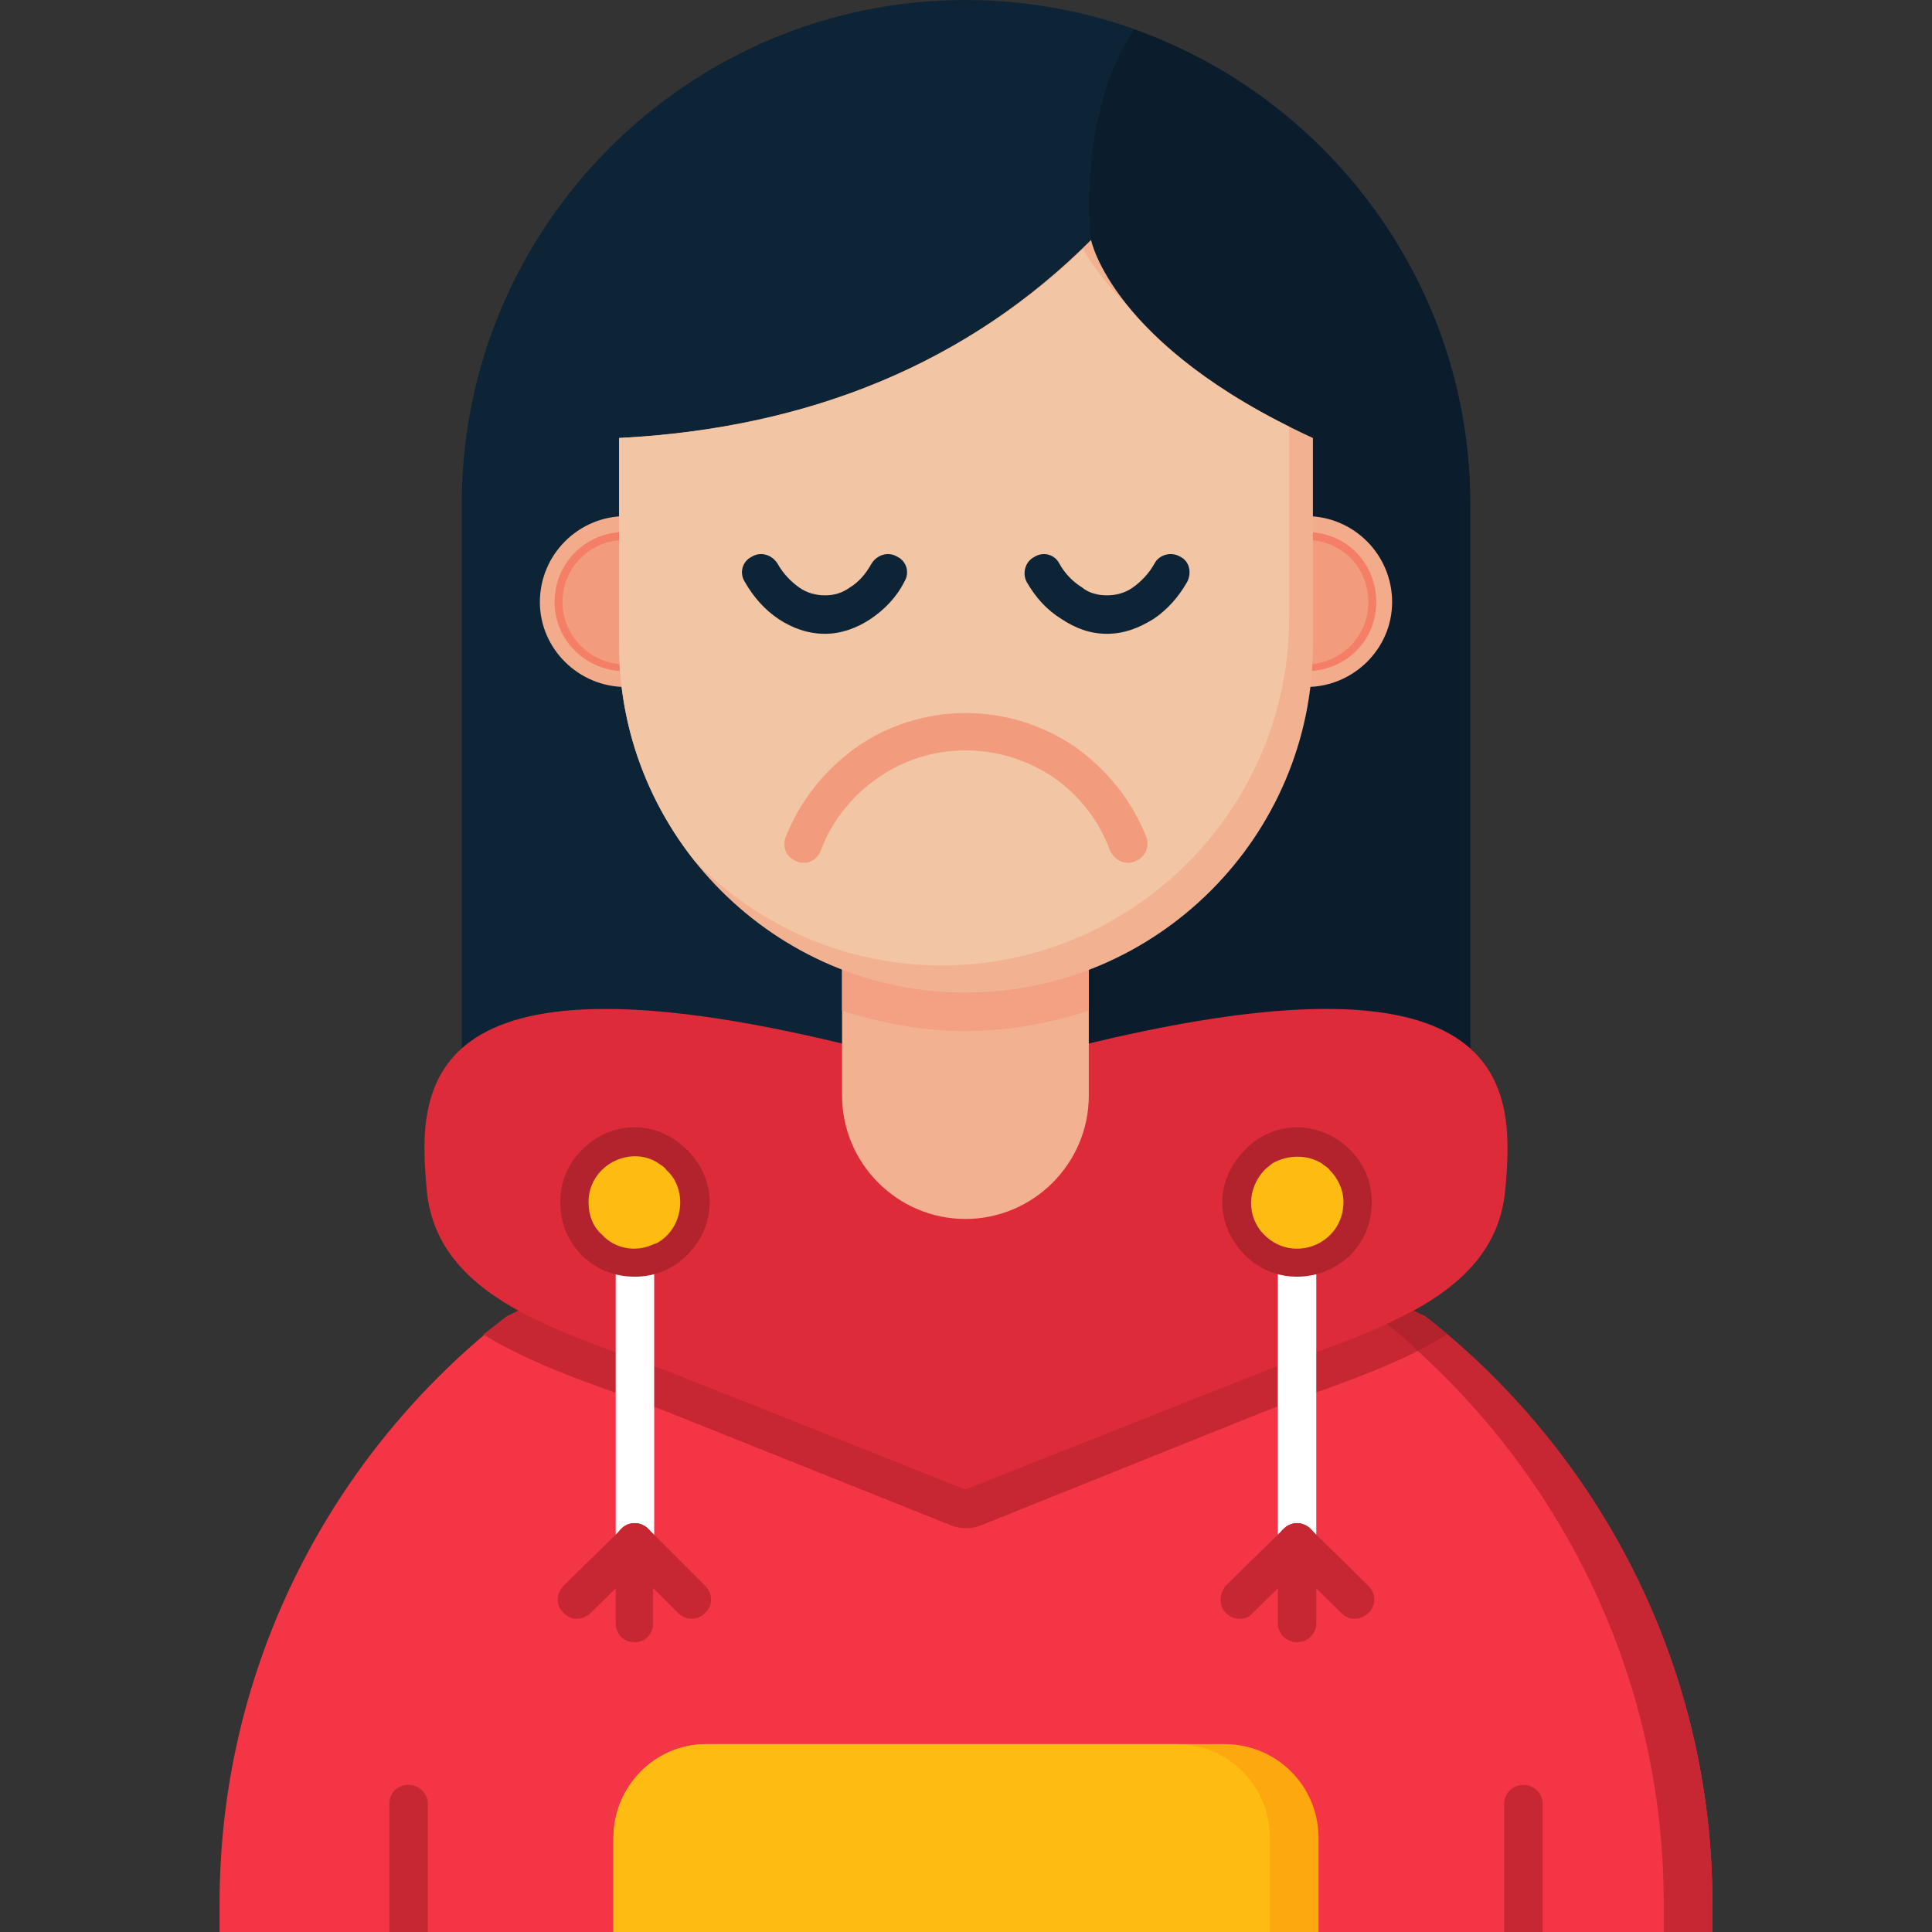
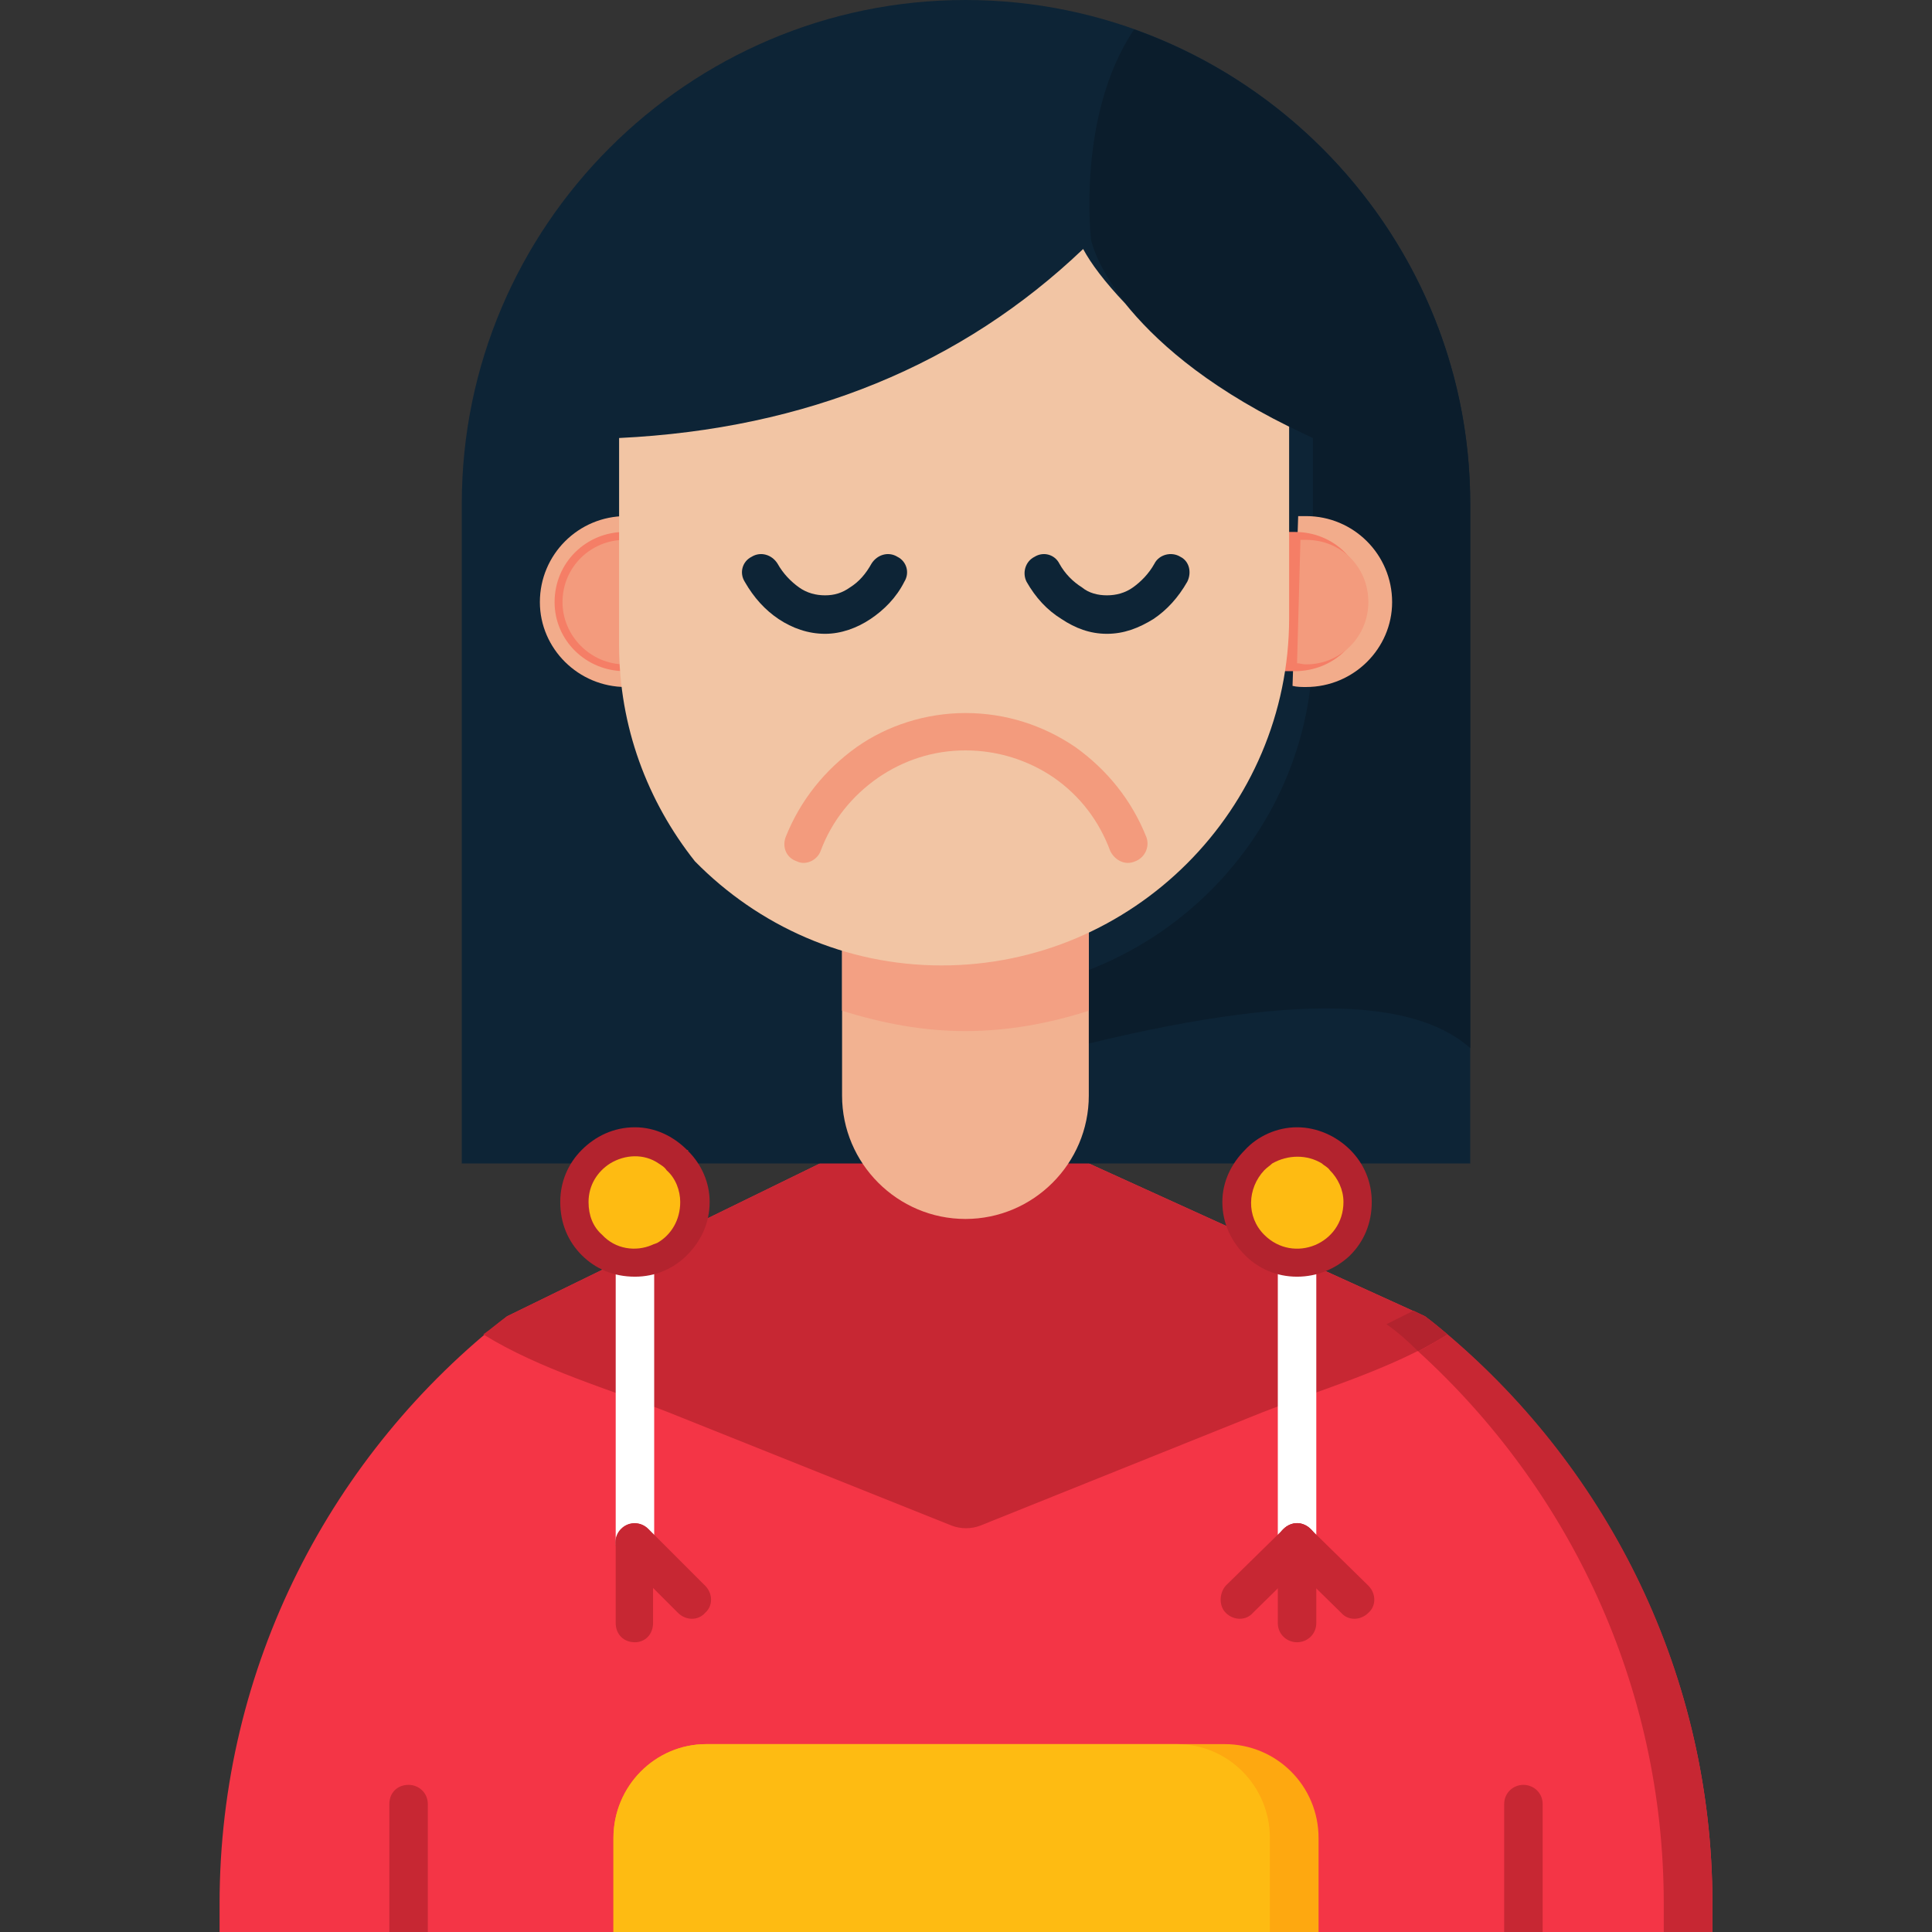
<svg xmlns="http://www.w3.org/2000/svg" clip-rule="evenodd" fill-rule="evenodd" height="1.707in" image-rendering="optimizeQuality" shape-rendering="geometricPrecision" text-rendering="geometricPrecision" viewBox="0 0 1707 1707" width="1.707in">
  <rect x="0" y="0" width="1707" height="1707" fill="#333333" stroke="none" />
  <g id="Layer_x0020_1">
    <g id="_643930240">
      <g>
        <path d="m448 1163c-155 121-254 309-254 519v25h1319v-25c0-210-100-398-254-519l-420-191z" fill="#f43546" />
        <path d="m448 1163c-7 5-14 11-21 16 50 31 113 49 164 69l250 100c8 3 17 3 25 0l249-100c51-20 114-38 164-69-6-5-13-11-20-16l-420-191z" fill="#c72733" />
        <g fill="#c72733">
          <path d="m1329 1707h34v-113c0-10-8-17-17-17s-17 7-17 17z" />
          <path d="m344 1707h34v-113c0-10-8-17-17-17-10 0-17 7-17 17z" />
        </g>
        <path d="m408 1028h891v-583c0-245-201-445-446-445s-445 200-445 445z" fill="#0d2436" />
        <path d="m1002 26c-51 76-38 186-38 186s18 93 196 175v183c0 130-82 242-198 287v65c201-49 294-34 337 4v-481c0-193-125-358-297-419z" fill="#0b1d2c" />
        <g>
          <g>
            <path d="m565 606c-4 1-8 1-12 1-42 0-76-34-76-75 0-42 34-76 76-76h7z" fill="#f2ac8b" />
            <path d="m562 593c-3 0-6 0-10 0-34 0-62-27-62-61 0-35 28-62 62-62h6c4 0 6 3 6 7l4 109c0 3-2 6-6 7z" fill="#f57e66" />
            <path d="m561 586c-3 0-6 1-9 1-30 0-55-25-55-55 0-31 25-55 55-55h6z" fill="#f39b7d" />
          </g>
          <g>
            <path d="m1142 606c4 1 8 1 12 1 42 0 76-34 76-75 0-42-34-76-76-76-3 0-5 0-7 0z" fill="#f2ac8b" />
-             <path d="m1144 593h10c35 0 62-27 62-61 0-35-27-62-62-62-2 0-4 0-5 0-4 0-7 3-7 7l-3 109c0 3 2 6 5 7z" fill="#f57e66" />
+             <path d="m1144 593c35 0 62-27 62-61 0-35-27-62-62-62-2 0-4 0-5 0-4 0-7 3-7 7l-3 109c0 3 2 6 5 7z" fill="#f57e66" />
            <path d="m1146 586c2 0 5 1 8 1 31 0 55-25 55-55 0-31-24-55-55-55-1 0-3 0-5 0z" fill="#f39b7d" />
          </g>
        </g>
-         <path d="m744 922c-377-91-375 42-367 129 9 103 135 129 227 166l249 99 250-99c92-37 218-63 227-166 8-87 10-220-368-129z" fill="#dd2b39" />
        <path d="m962 755v213c0 60-49 109-109 109s-109-49-109-109v-213z" fill="#f2b291" />
        <path d="m962 755v138c-34 11-71 18-109 18s-74-7-109-18v-138z" fill="#f3a083" />
        <path d="m1165 1707v-83c0-46-37-83-83-83h-458c-45 0-82 37-82 83v83z" fill="#fea810" />
        <path d="m1040 1541h-416c-45 0-82 37-82 83v83h580v-83c0-46-37-83-82-83z" fill="#febb12" />
        <path d="m1129 1120c0-9 8-11 17-11s17 8 17 17v237c0 9-8 17-17 17s-17-8-17-17z" fill="#fff" fill-rule="nonzero" />
        <g fill="#c72733">
          <path d="m1134 1351c7-7 17-7 24 0 7 6 7 17 0 24l-51 50c-6 7-17 7-24 0-6-6-6-17 0-24z" />
          <path d="m1134 1375c-7-7-7-18 0-24 7-7 17-7 24 0l51 50c7 7 7 18 0 24-7 7-18 7-24 0z" />
          <path d="m1129 1363c0-10 8-17 17-17s17 7 17 17v71c0 10-8 17-17 17s-17-7-17-17z" />
        </g>
        <path d="m544 1125c0-9 7-17 17-17 9 0 17 8 17 17v238c0 9-8 17-17 17-10 0-17-8-17-17z" fill="#fff" fill-rule="nonzero" />
-         <path d="m549 1351c6-7 17-7 24 0 6 6 6 17 0 24l-51 50c-7 7-18 7-24 0-7-6-7-17 0-24z" fill="#c72733" />
        <path d="m549 1375c-7-7-7-18 0-24 6-7 17-7 24 0l50 50c7 7 7 18 0 24-6 7-17 7-24 0z" fill="#c72733" />
        <path d="m544 1363c0-10 7-17 17-17 9 0 16 7 16 17v71c0 10-7 17-16 17-10 0-17-7-17-17z" fill="#c72733" />
        <path d="m1146 996c18 0 35 8 47 20 12 12 19 28 19 46 0 19-7 35-19 47 0 0-1 1-1 1-12 11-28 18-46 18s-34-7-46-19c-12-12-20-28-20-47 0-18 8-34 20-46 11-12 28-20 46-20zm26 41c-7-7-16-11-26-11s-19 5-25 11c-7 6-11 15-11 25s4 19 11 26c6 6 15 10 25 10s19-3 25-9l1-1c6-7 10-16 10-26s-4-19-10-25z" fill="#b3232e" />
        <path d="m561 996c18 0 34 8 46 20 1 0 1 0 1 1 12 12 19 28 19 45 0 19-8 35-20 47s-28 19-46 19c-19 0-35-7-47-19-12-12-19-28-19-47 0-18 7-34 19-46 12-12 28-20 47-20zm25 41c-7-6-16-11-25-11-10 0-19 4-26 11-6 6-10 15-10 25s4 19 10 26c7 6 16 10 26 10 9 0 18-4 25-10 6-7 11-16 11-26 0-9-4-18-10-24z" fill="#b3232e" />
-         <path d="m964 212s18 93 196 175v183c0 169-138 307-307 307-168 0-306-138-306-307v-183c170-9 309-67 417-175z" fill="#f2b291" />
        <path d="m994 268c25 31 68 71 145 109v169c0 169-138 307-307 307-85 0-162-35-218-92-42-53-67-119-67-191v-183c166-8 303-65 410-167 7 13 19 29 37 48z" fill="#f2c5a4" />
        <path d="m1117 1034c-15 16-16 41 0 57 26 26 70 8 70-29 0-11-5-21-12-28-2-3-5-4-7-6-13-8-30-8-44 0-2 2-4 3-7 6z" fill="#febb12" />
        <path d="m539 1028c-11 7-19 19-19 34 0 12 4 22 12 29 12 13 30 15 44 9 2-1 3-1 5-2 12-7 20-20 20-36 0-10-4-21-12-28-2-3-4-4-7-6-13-9-30-8-43 0z" fill="#febb12" />
        <path d="m1249 1158c-8 4-16 8-24 12 10 7 19 15 28 24 9-5 18-10 26-15-6-5-13-11-20-16z" fill="#b3232e" />
        <path d="m1279 1179c-8 5-17 10-26 15 133 121 217 295 217 488v25h43v-25c0-201-91-382-234-503z" fill="#c72733" />
      </g>
      <g>
        <path d="m907 514c-4-8-1-18 7-22 8-5 18-2 22 6 5 9 12 16 20 21 6 5 14 7 22 7s16-2 23-7 14-12 19-21c4-8 15-11 23-6 8 4 10 14 6 22-8 14-18 25-30 33-13 8-26 13-41 13s-28-5-40-13c-13-8-23-19-31-33z" fill="#0d2436" />
        <path d="m658 514c-5-8-2-18 6-22 8-5 18-2 23 6 5 9 12 16 19 21s15 7 23 7 15-2 22-7c8-5 14-12 19-21 5-8 15-11 23-6 8 4 11 14 6 22-7 14-18 25-30 33s-26 13-40 13c-15 0-29-5-41-13s-22-19-30-33z" fill="#0d2436" />
        <path d="m1013 740c3 9-2 18-10 21-9 4-18-1-22-9-10-27-27-49-50-65-22-15-49-24-78-24s-55 9-77 24c-23 16-41 38-51 65-3 8-13 13-21 9-9-3-13-12-10-21 13-33 35-60 63-80 27-19 61-30 96-30 36 0 69 11 97 30 28 20 50 47 63 80z" fill="#f39b7d" />
      </g>
    </g>
  </g>
</svg>